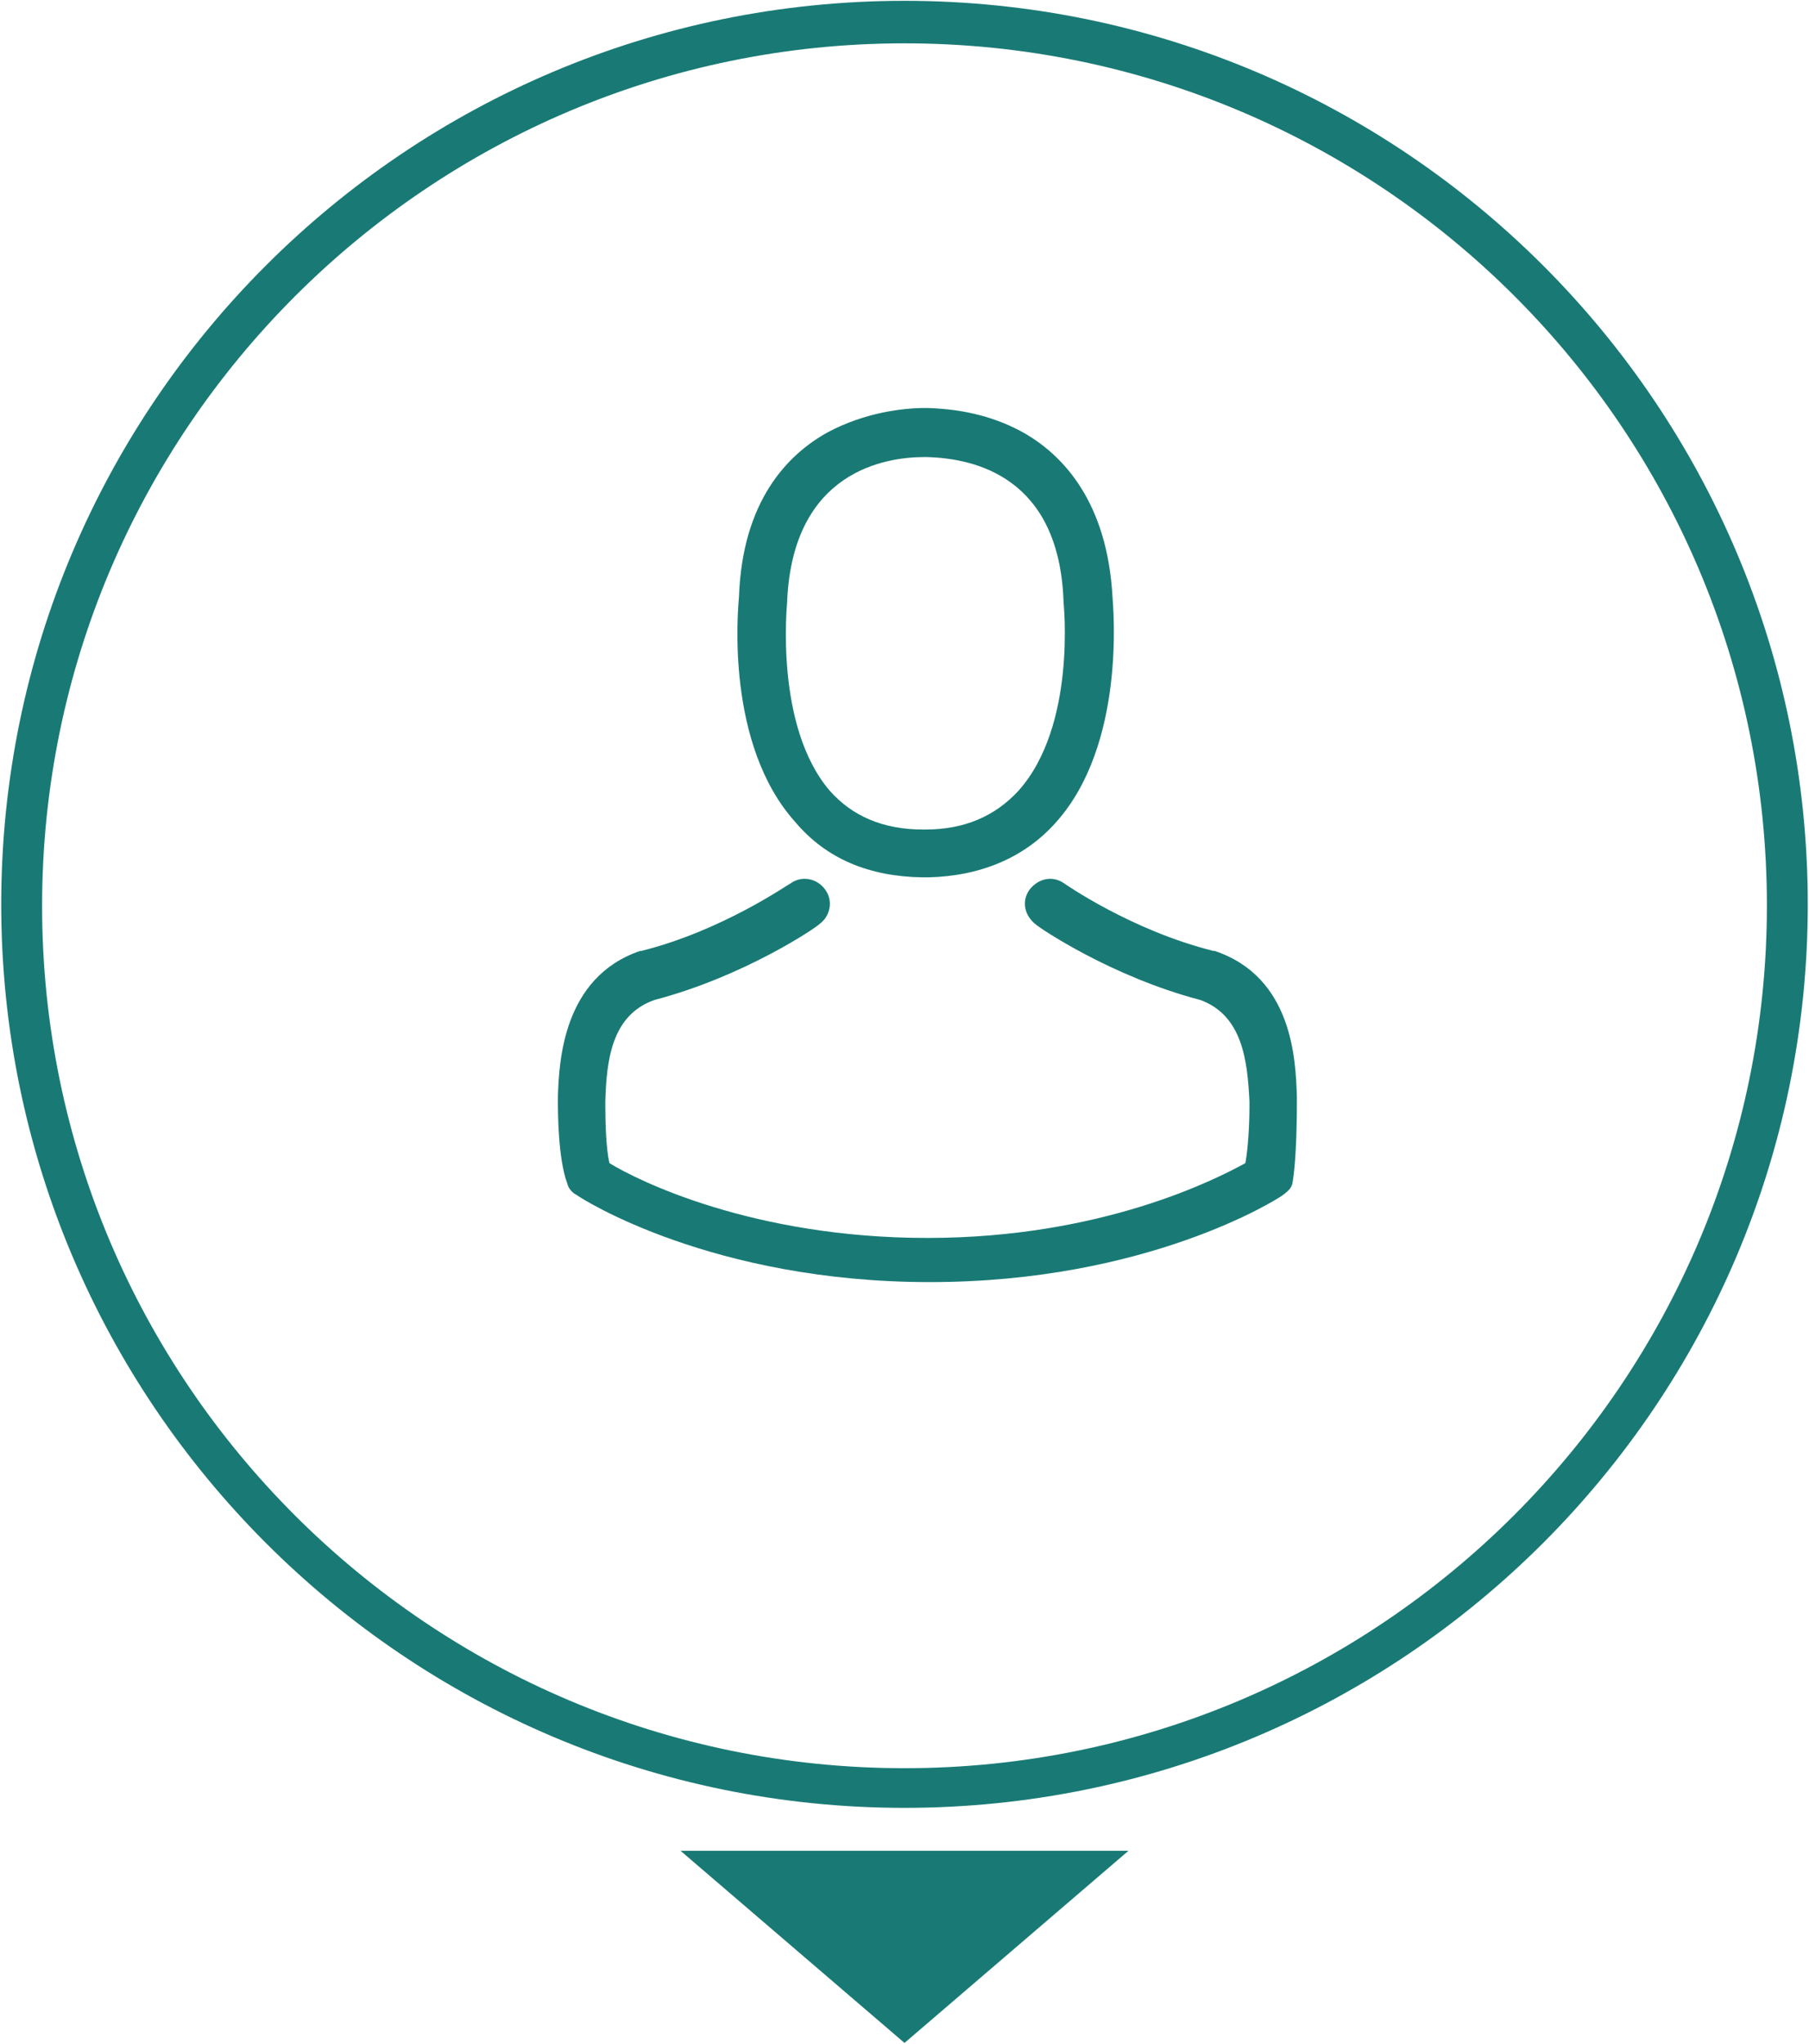
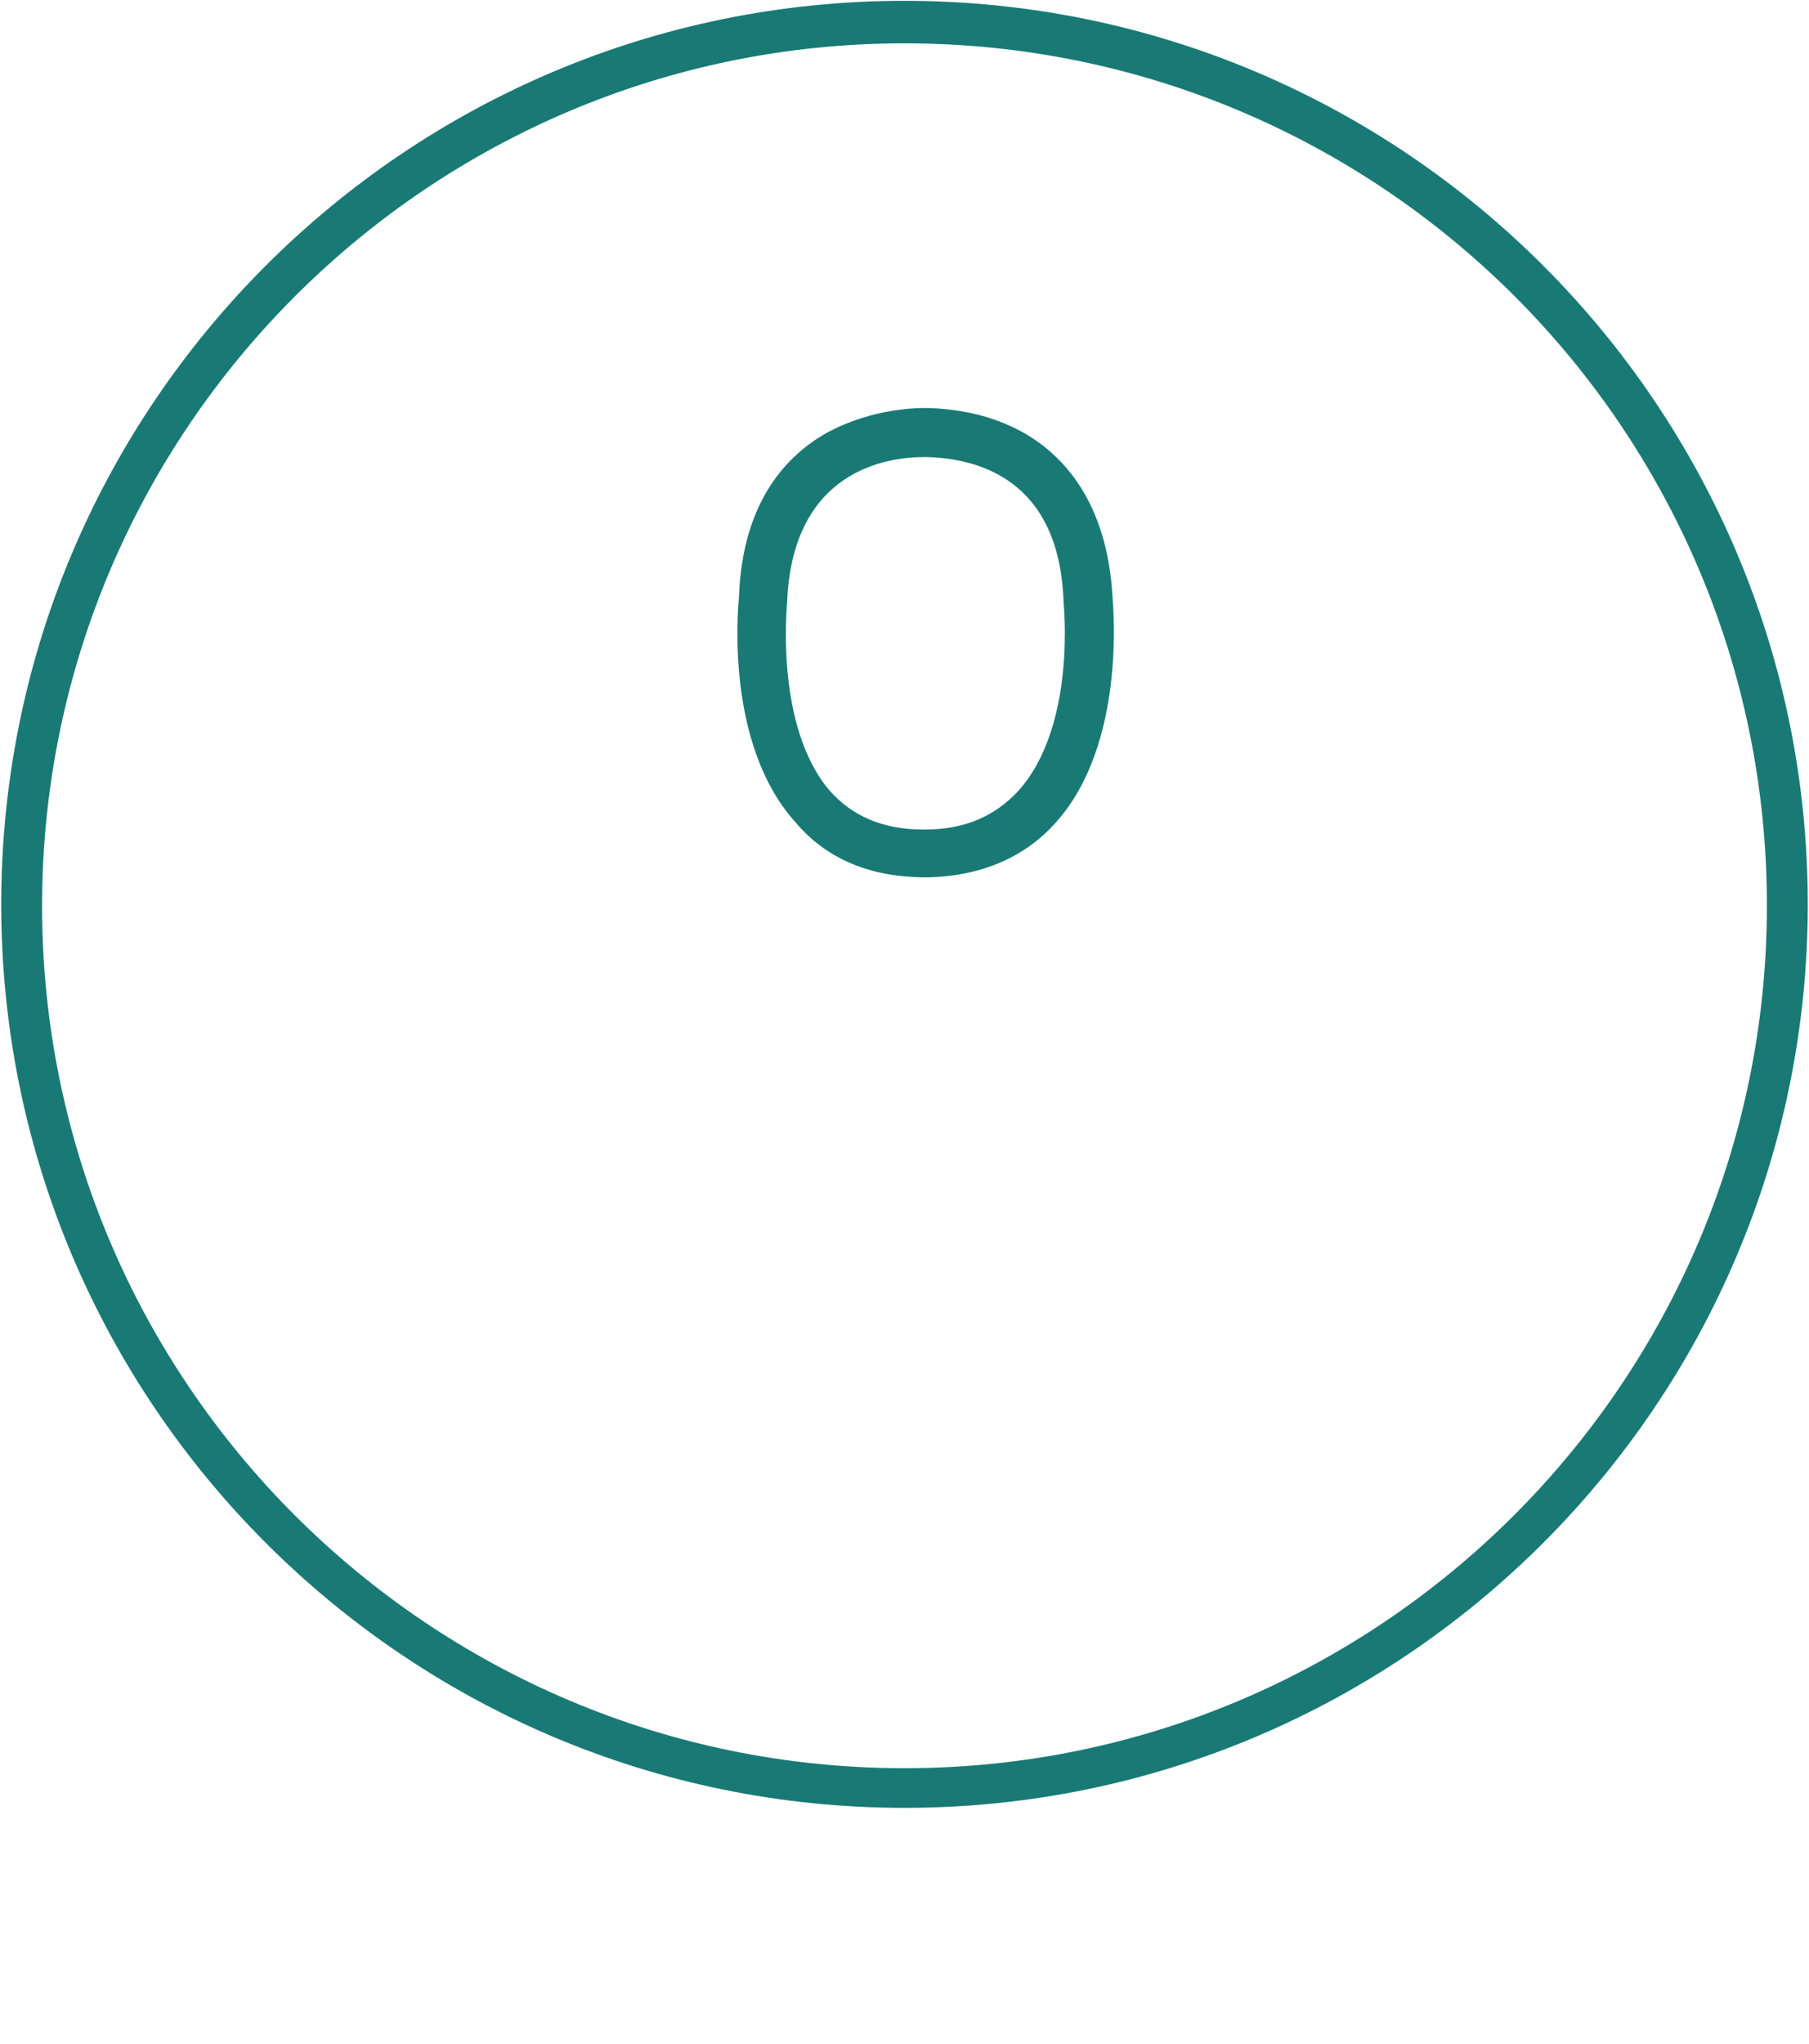
<svg xmlns="http://www.w3.org/2000/svg" version="1.1" id="Camada_1" x="0px" y="0px" viewBox="0 0 442.6 500" enable-background="new 0 0 442.6 500" xml:space="preserve">
  <g>
    <g>
      <path fill="#197A75" d="M221.3,442.2c-121.9,0-221-99-221-221s99-221,221-221s221,99,221,221S343.2,442.2,221.3,442.2z     M221.3,10.6c-116.3,0-211,94.6-211,211s94.7,210.9,211,210.9s211-94.6,211-211C432.3,104.8,337.6,10.6,221.3,10.6z" />
    </g>
-     <polygon fill="#197A75" points="221.3,499.7 276.1,452.7 166.5,452.7  " />
    <g>
      <g>
        <g>
          <path fill="#197A75" d="M225.7,214.6c0.3,0,0.3,0,0.8,0h0.3h0.3c12.8-0.3,23.6-4.8,31.3-13.5c17-19,14-52,13.8-55      c-1.3-23.6-12.3-34.7-21.3-40c-7-4-14.8-6-23.8-6.3h-0.3c0,0,0,0-0.3,0h-0.3c-5,0-14.5,1-23.8,6c-9.5,5.3-20.8,16.5-21.6,40.3      c-0.3,3.3-3.3,36,13.8,55C202.2,210.1,212.7,214.4,225.7,214.6z M192.6,147.1v-0.3c1.5-31.6,24.1-35,33.5-35h0.3h0.3      c12,0.3,32.3,5,33.5,35v0.3c0,0.3,3.3,30.3-11,46.3c-5.8,6.3-13.3,9.5-22.8,9.5c0,0,0,0-0.3,0l0,0c0,0,0,0-0.3,0      c-9.8,0-17.3-3.3-22.8-9.5C189.4,177.5,192.6,147.6,192.6,147.1z" />
-           <path fill="#197A75" d="M317.3,269.4C317.3,269.2,317.3,269.2,317.3,269.4c0-0.8,0-1,0-1.3c-0.3-8.8-1-29.1-20.1-35.5h-0.3      c-20.1-5-36.5-16.5-36.5-16.5c-2.8-2-6.3-1.3-8.5,1.5c-2,2.8-1.3,6.3,1.5,8.5c0.8,0.8,18.5,12.8,40.3,18.5      c10.3,3.8,11.5,14.8,12,24.8c0,0.3,0,0.8,0,1.3c0,4-0.3,10-1,13.8c-7.3,4-35.2,18.3-77.8,18.3s-70.8-14-77.8-18.3      c-0.8-3.5-1-9.8-1-13.8c0-0.3,0-0.8,0-1.3c0.3-10,1.5-21.1,12-24.8c22.1-5.8,39.7-17.8,40.3-18.5c2.8-2,3.5-5.8,1.5-8.5      c-2-2.8-5.8-3.5-8.5-1.5c-0.3,0-16.5,11.5-36.5,16.5c-0.3,0-0.3,0-0.3,0c-19,6.5-19.8,27.3-20.1,35.5c0,0.3,0,0.8,0,1.3l0,0      c0,2.3,0,14,2.3,20.1c0.3,1.3,1.3,2.3,2.3,2.8c1.3,1,33.2,21.3,86.4,21.3s85.1-20.3,86.4-21.3c1-0.8,2-1.5,2.3-2.8      C317.3,283.4,317.3,271.7,317.3,269.4z" />
        </g>
      </g>
    </g>
  </g>
</svg>